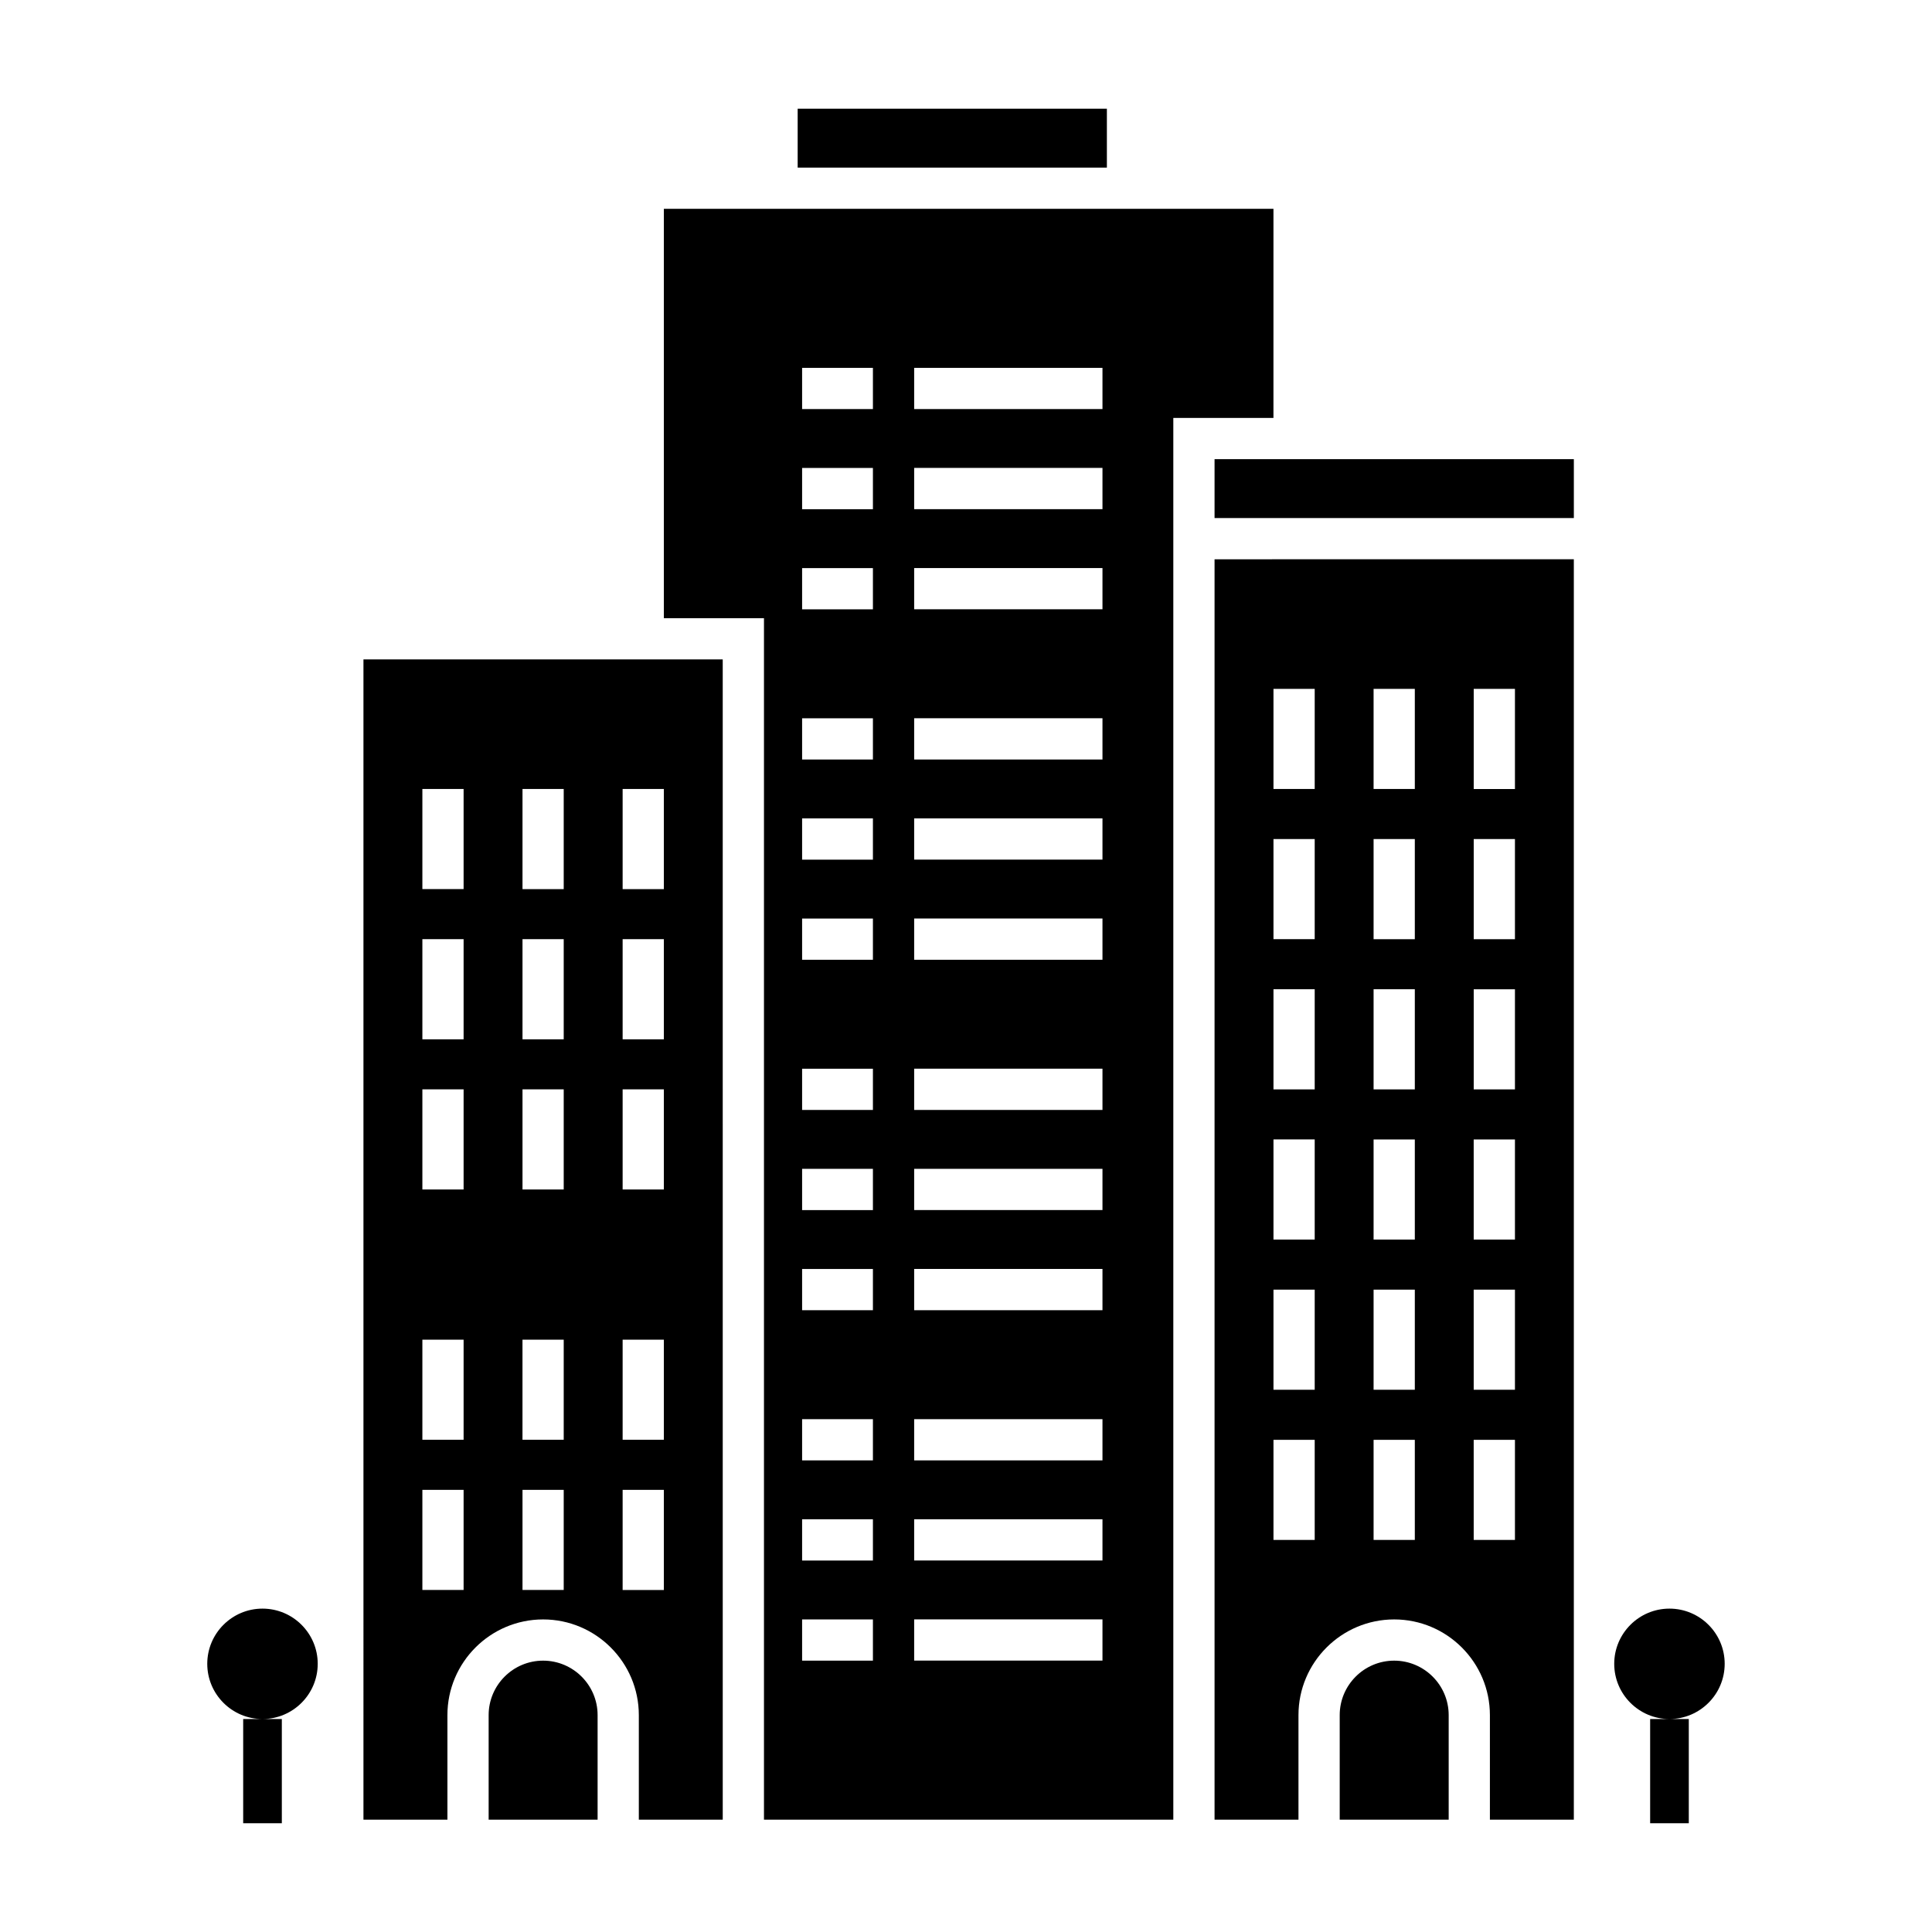
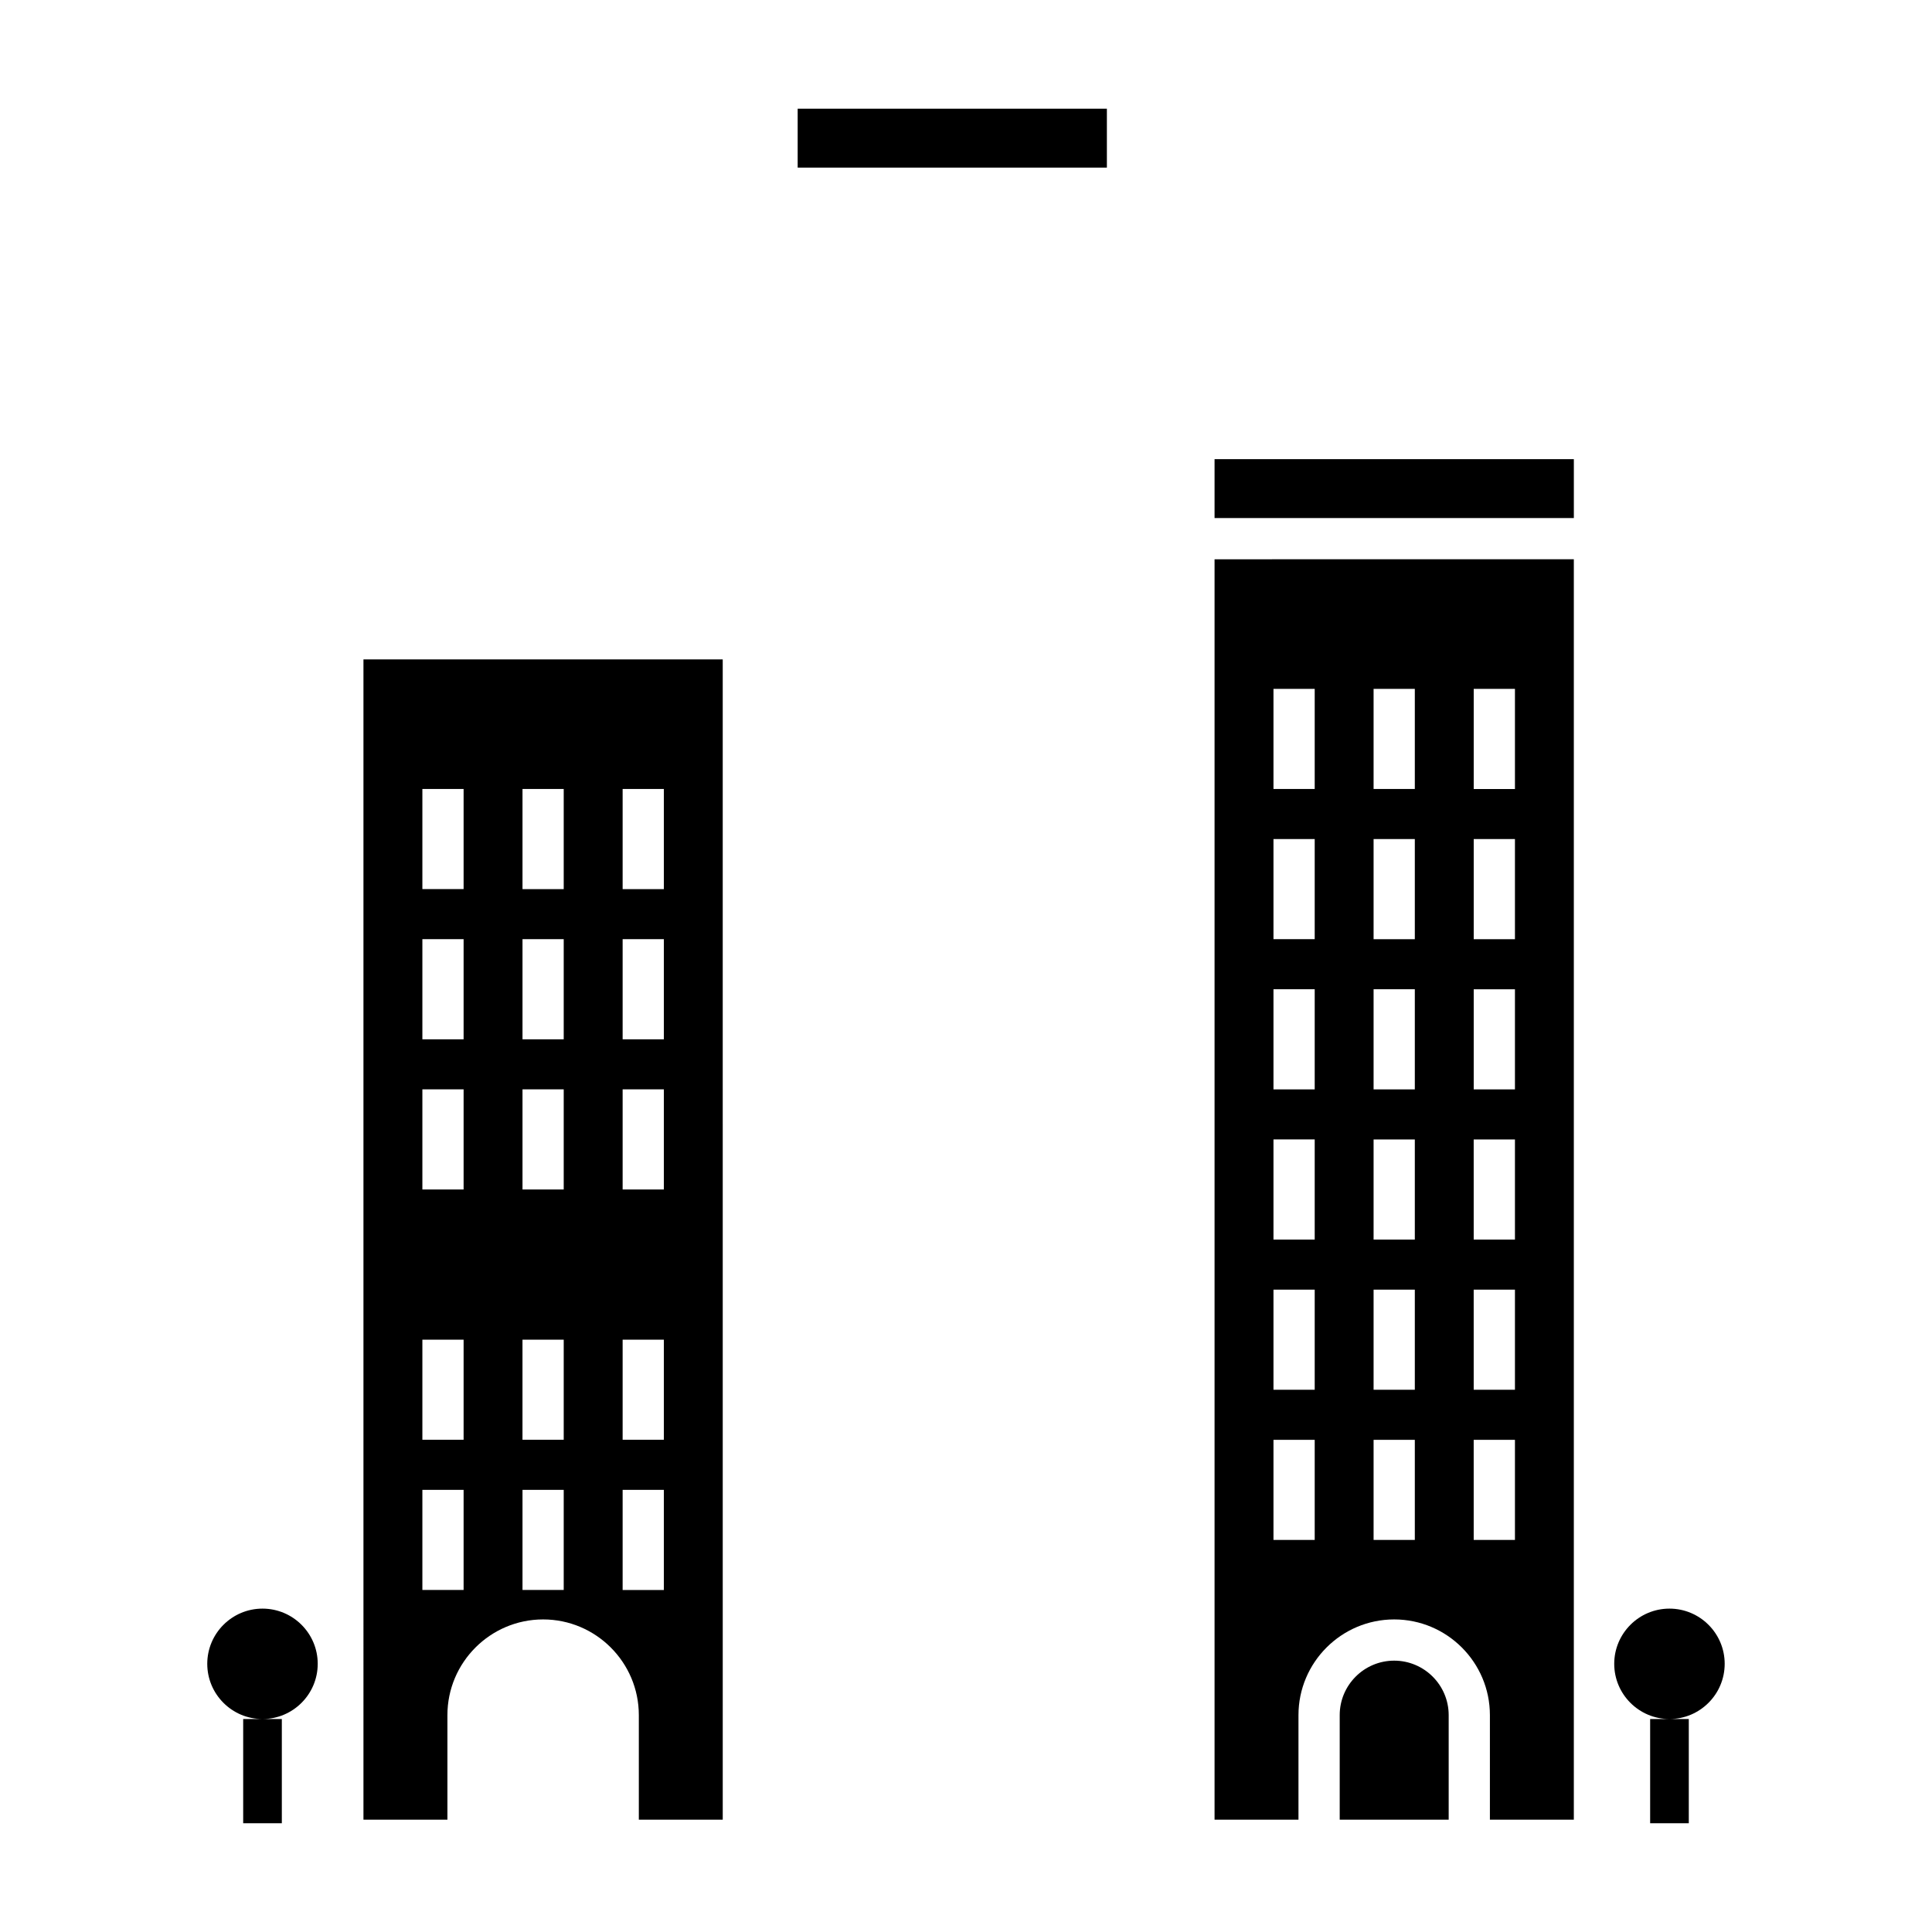
<svg xmlns="http://www.w3.org/2000/svg" fill="#000000" width="800px" height="800px" version="1.1" viewBox="144 144 512 512">
  <g>
    <path d="m513.47 584.09c-7.961 0-14.434 6.481-14.434 14.434v27.711h28.879v-27.711c-0.004-7.957-6.481-14.434-14.445-14.434z" />
-     <path d="m481.48 199.34h-161.55v108.48h26.531v318.41h108.48v-371.48h26.535zm-106.14 384.75h-18.773v-10.922h18.766v10.922zm0-26.535h-18.773v-10.926h18.766v10.926zm0-26.535h-18.773v-10.922h18.766v10.922zm0-39.801h-18.773v-10.922h18.766v10.922zm0-26.535h-18.773v-10.926h18.766v10.926zm0-26.531h-18.773v-10.922h18.766v10.922zm0-39.805h-18.773v-10.922h18.766v10.922zm0-26.535h-18.773v-10.926h18.766v10.926zm0-26.531h-18.773v-10.922h18.766v10.922zm0-39.801h-18.773v-10.922h18.766v10.922zm0-26.535h-18.773v-10.926h18.766v10.926zm0-26.535h-18.773v-10.922h18.766v10.922zm60.828 326.21v5.461h-49.906v-10.926h49.906zm0-26.531v5.461h-49.906v-10.926h49.906zm0-26.535v5.461h-49.906v-10.926h49.906zm0-39.801v5.461h-49.906v-10.926h49.906zm0-26.535v5.461h-49.906v-10.926h49.906zm0-26.535v5.461h-49.906v-10.926h49.906zm0-39.801v5.461h-49.906v-10.926h49.906zm0-26.535v5.461h-49.906v-10.926h49.906zm0-26.535v5.461h-49.906v-10.926h49.906zm0-39.805v5.461h-49.906v-10.926h49.906zm0-26.535v5.461h-49.906v-10.926h49.906zm0-26.527v5.461h-49.906v-10.926h49.906z" />
    <path d="m465.87 265.68h95.215v15.609h-95.215z" />
    <path d="m465.87 626.24h22.238v-27.711c0-13.984 11.383-25.363 25.363-25.363 13.984 0 25.367 11.375 25.367 25.363v27.711h22.242v-334.03l-95.211 0.004zm68.68-299.68h10.926v26.535h-10.926zm0 39.801h10.926v26.535h-10.926zm0 39.805h10.926v26.535h-10.926zm0 39.801h10.926v26.535h-10.93l-0.004-26.535zm0 39.801h10.926v26.535h-10.93l-0.004-26.535zm0 39.801h10.926v26.535h-10.93l-0.004-26.535zm-26.535-199.01h10.926v26.535h-10.926zm0 39.801h10.926v26.535h-10.926zm0 39.805h10.926v26.535h-10.926zm0 39.801h10.926v26.535h-10.926zm0 39.801h10.926v26.535h-10.926zm0 39.801h10.926v26.535h-10.926zm-26.531-199.01h10.926v26.535h-10.926zm0 39.801h10.926v26.535h-10.926zm0 39.805h10.926v26.535h-10.926zm0 39.801h10.926v26.535h-10.926zm0 39.801h10.926v26.535h-10.926zm0 39.801h10.926v26.535h-10.926z" />
    <path d="m355.39 172.81h81.945v15.609h-81.945z" />
    <path d="m240.32 626.24h22.25v-27.711c0-13.984 11.383-25.363 25.363-25.363 13.98 0 25.363 11.375 25.363 25.363v27.711h22.238l-0.004-307.49h-95.211zm68.684-273.15h10.926v26.535h-10.926zm0 39.801h10.926v26.535h-10.926zm0 39.801h10.926v26.535h-10.926zm0 66.336h10.926v26.535h-10.926zm0 39.801h10.926v26.535h-10.926zm-26.535-185.74h10.922v26.535h-10.922zm0 39.801h10.922v26.535h-10.922zm0 39.801h10.922v26.535h-10.922zm0 66.336h10.922v26.535h-10.926v-26.535zm0 39.801h10.922v26.535h-10.922zm-26.535-185.74h10.926v26.535h-10.926zm0 39.801h10.926v26.535h-10.926zm0 39.801h10.926v26.535h-10.926zm0 66.336h10.926v26.535h-10.926zm0 39.801h10.926v26.535h-10.926z" />
-     <path d="m287.93 584.09c-7.961 0-14.434 6.481-14.434 14.434v27.711h28.875v-27.711c0-7.957-6.481-14.434-14.441-14.434z" />
    <path d="m228.2 584.93c0-8.07-6.566-14.629-14.637-14.629s-14.637 6.566-14.637 14.629 6.555 14.621 14.617 14.629h-5.098v27.625h10.242v-27.625h-5.106c8.062-0.012 14.617-6.57 14.617-14.629z" />
    <path d="m601.06 584.93c0-8.07-6.566-14.629-14.637-14.629-8.07 0-14.637 6.566-14.637 14.629s6.555 14.621 14.617 14.629h-5.098v27.625h10.242v-27.625h-5.106c8.062-0.012 14.617-6.57 14.617-14.629z" />
  </g>
</svg>